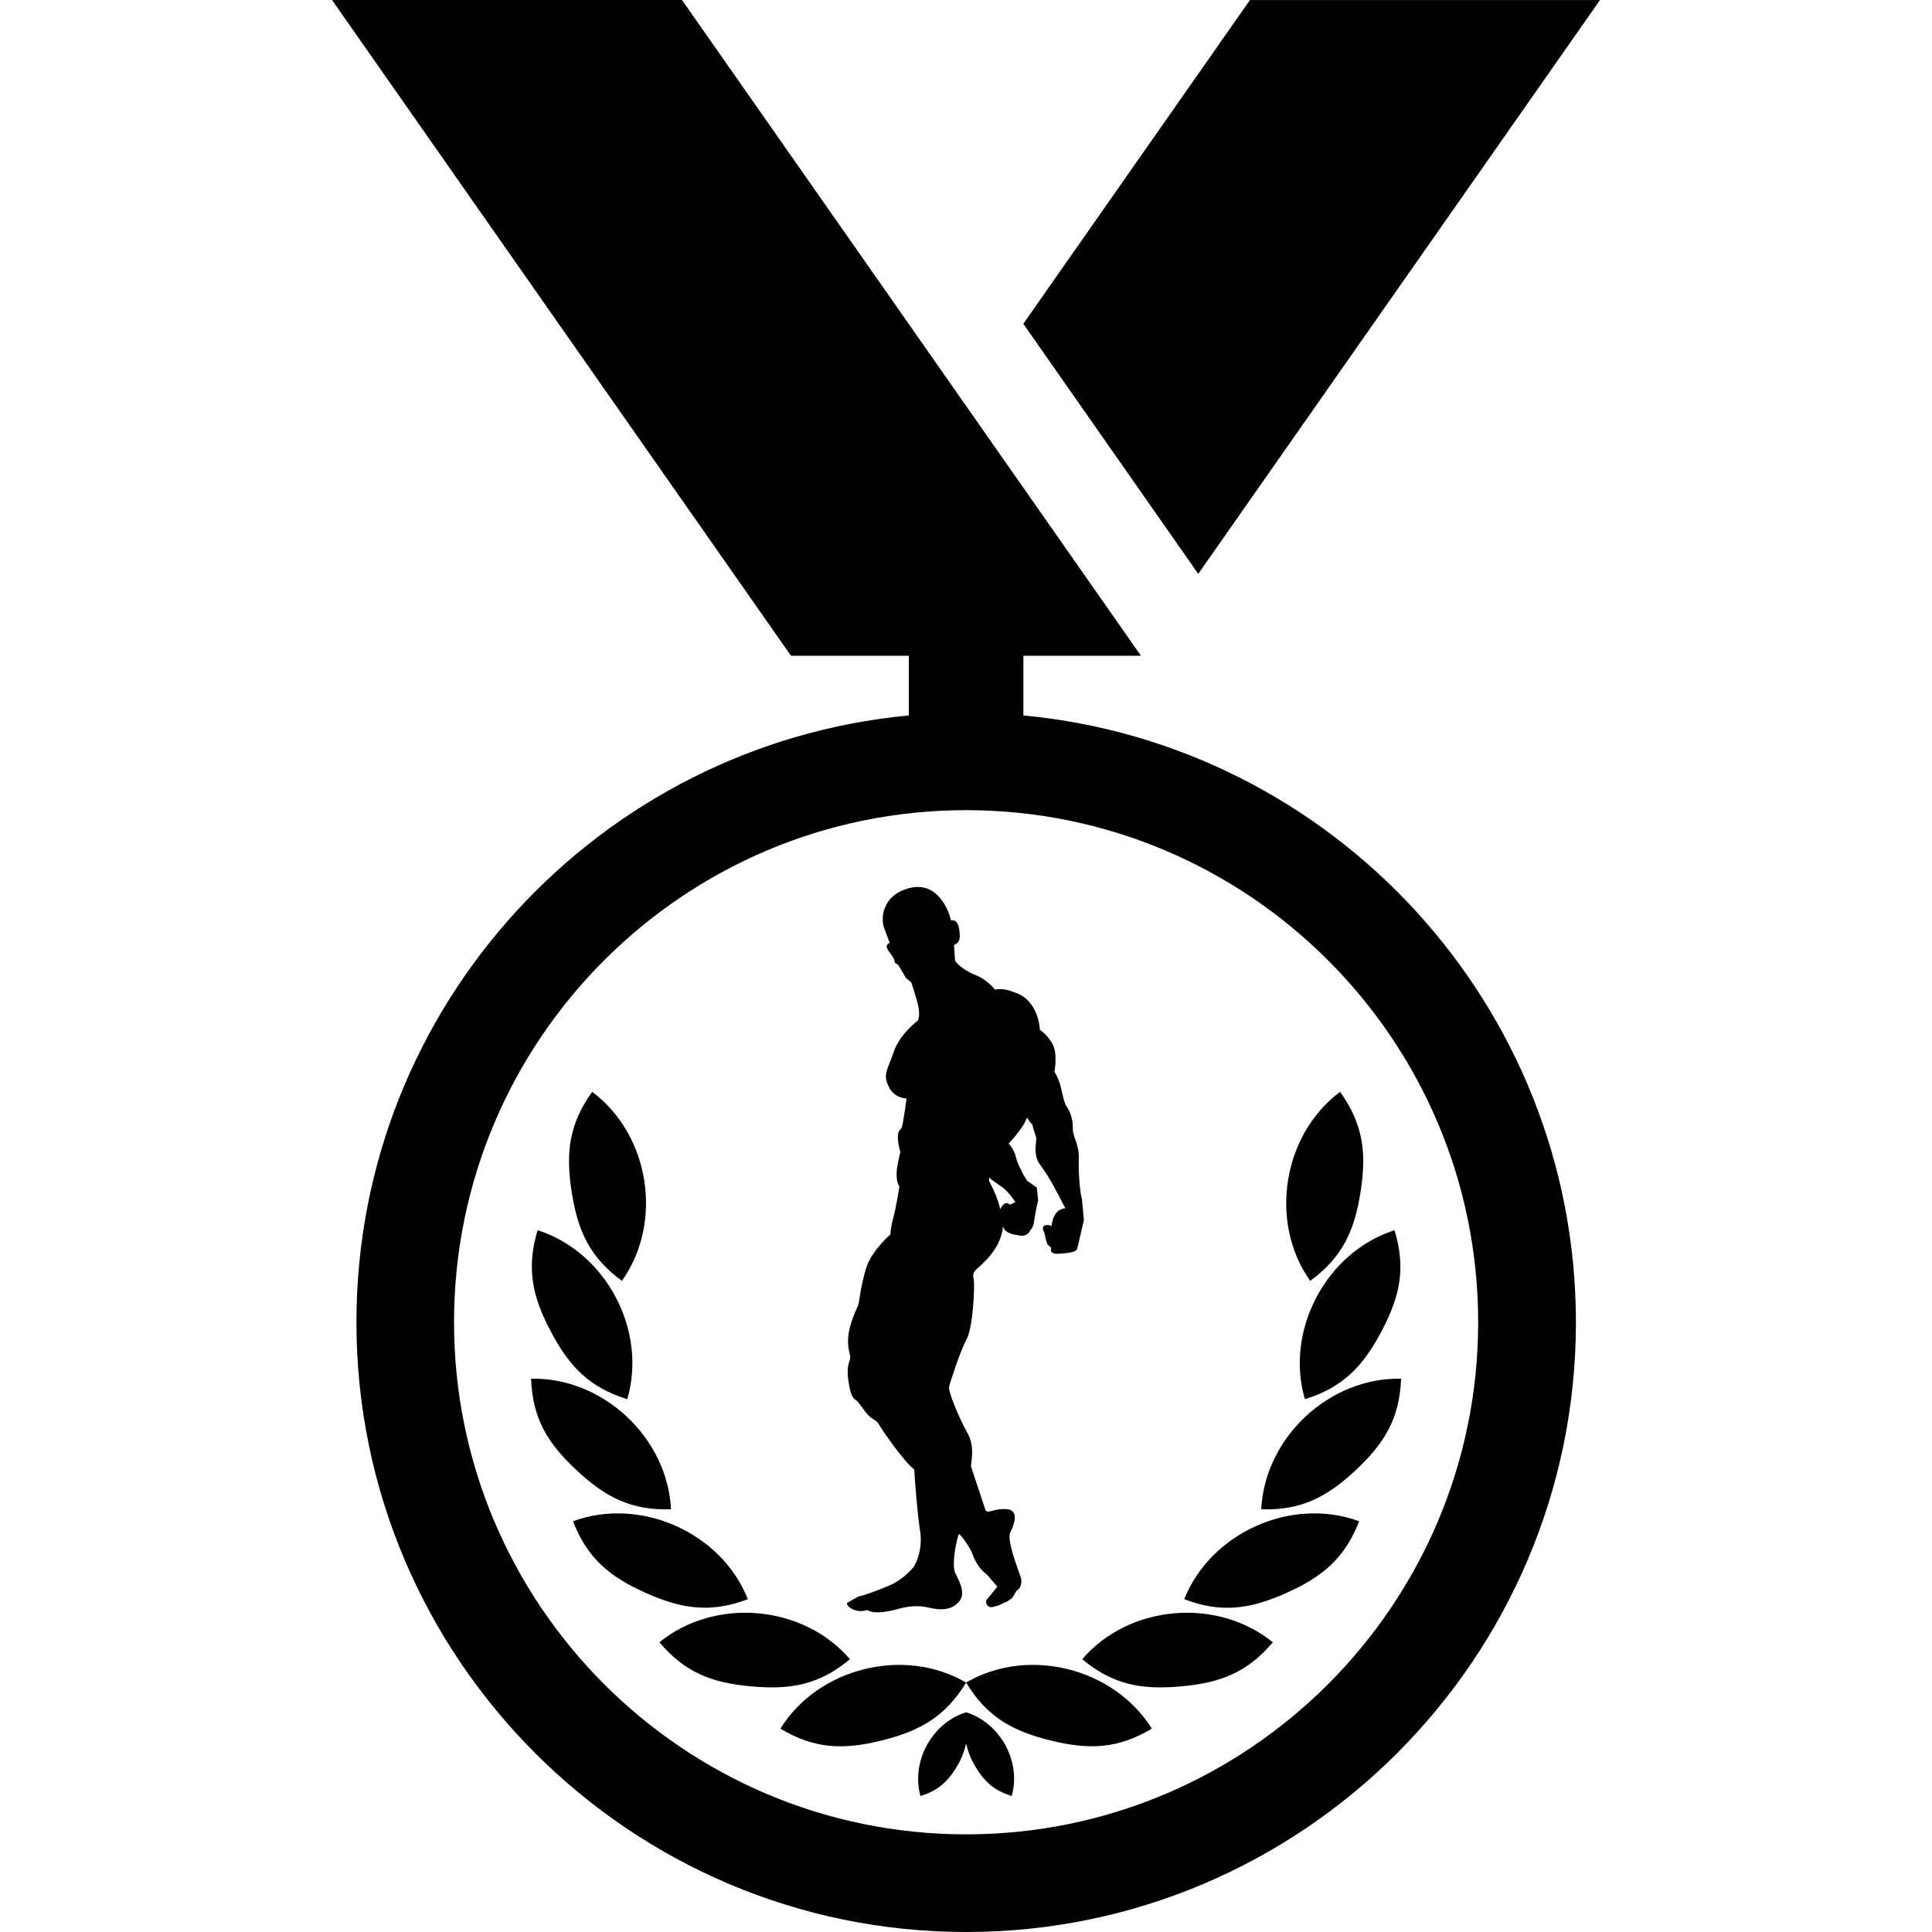
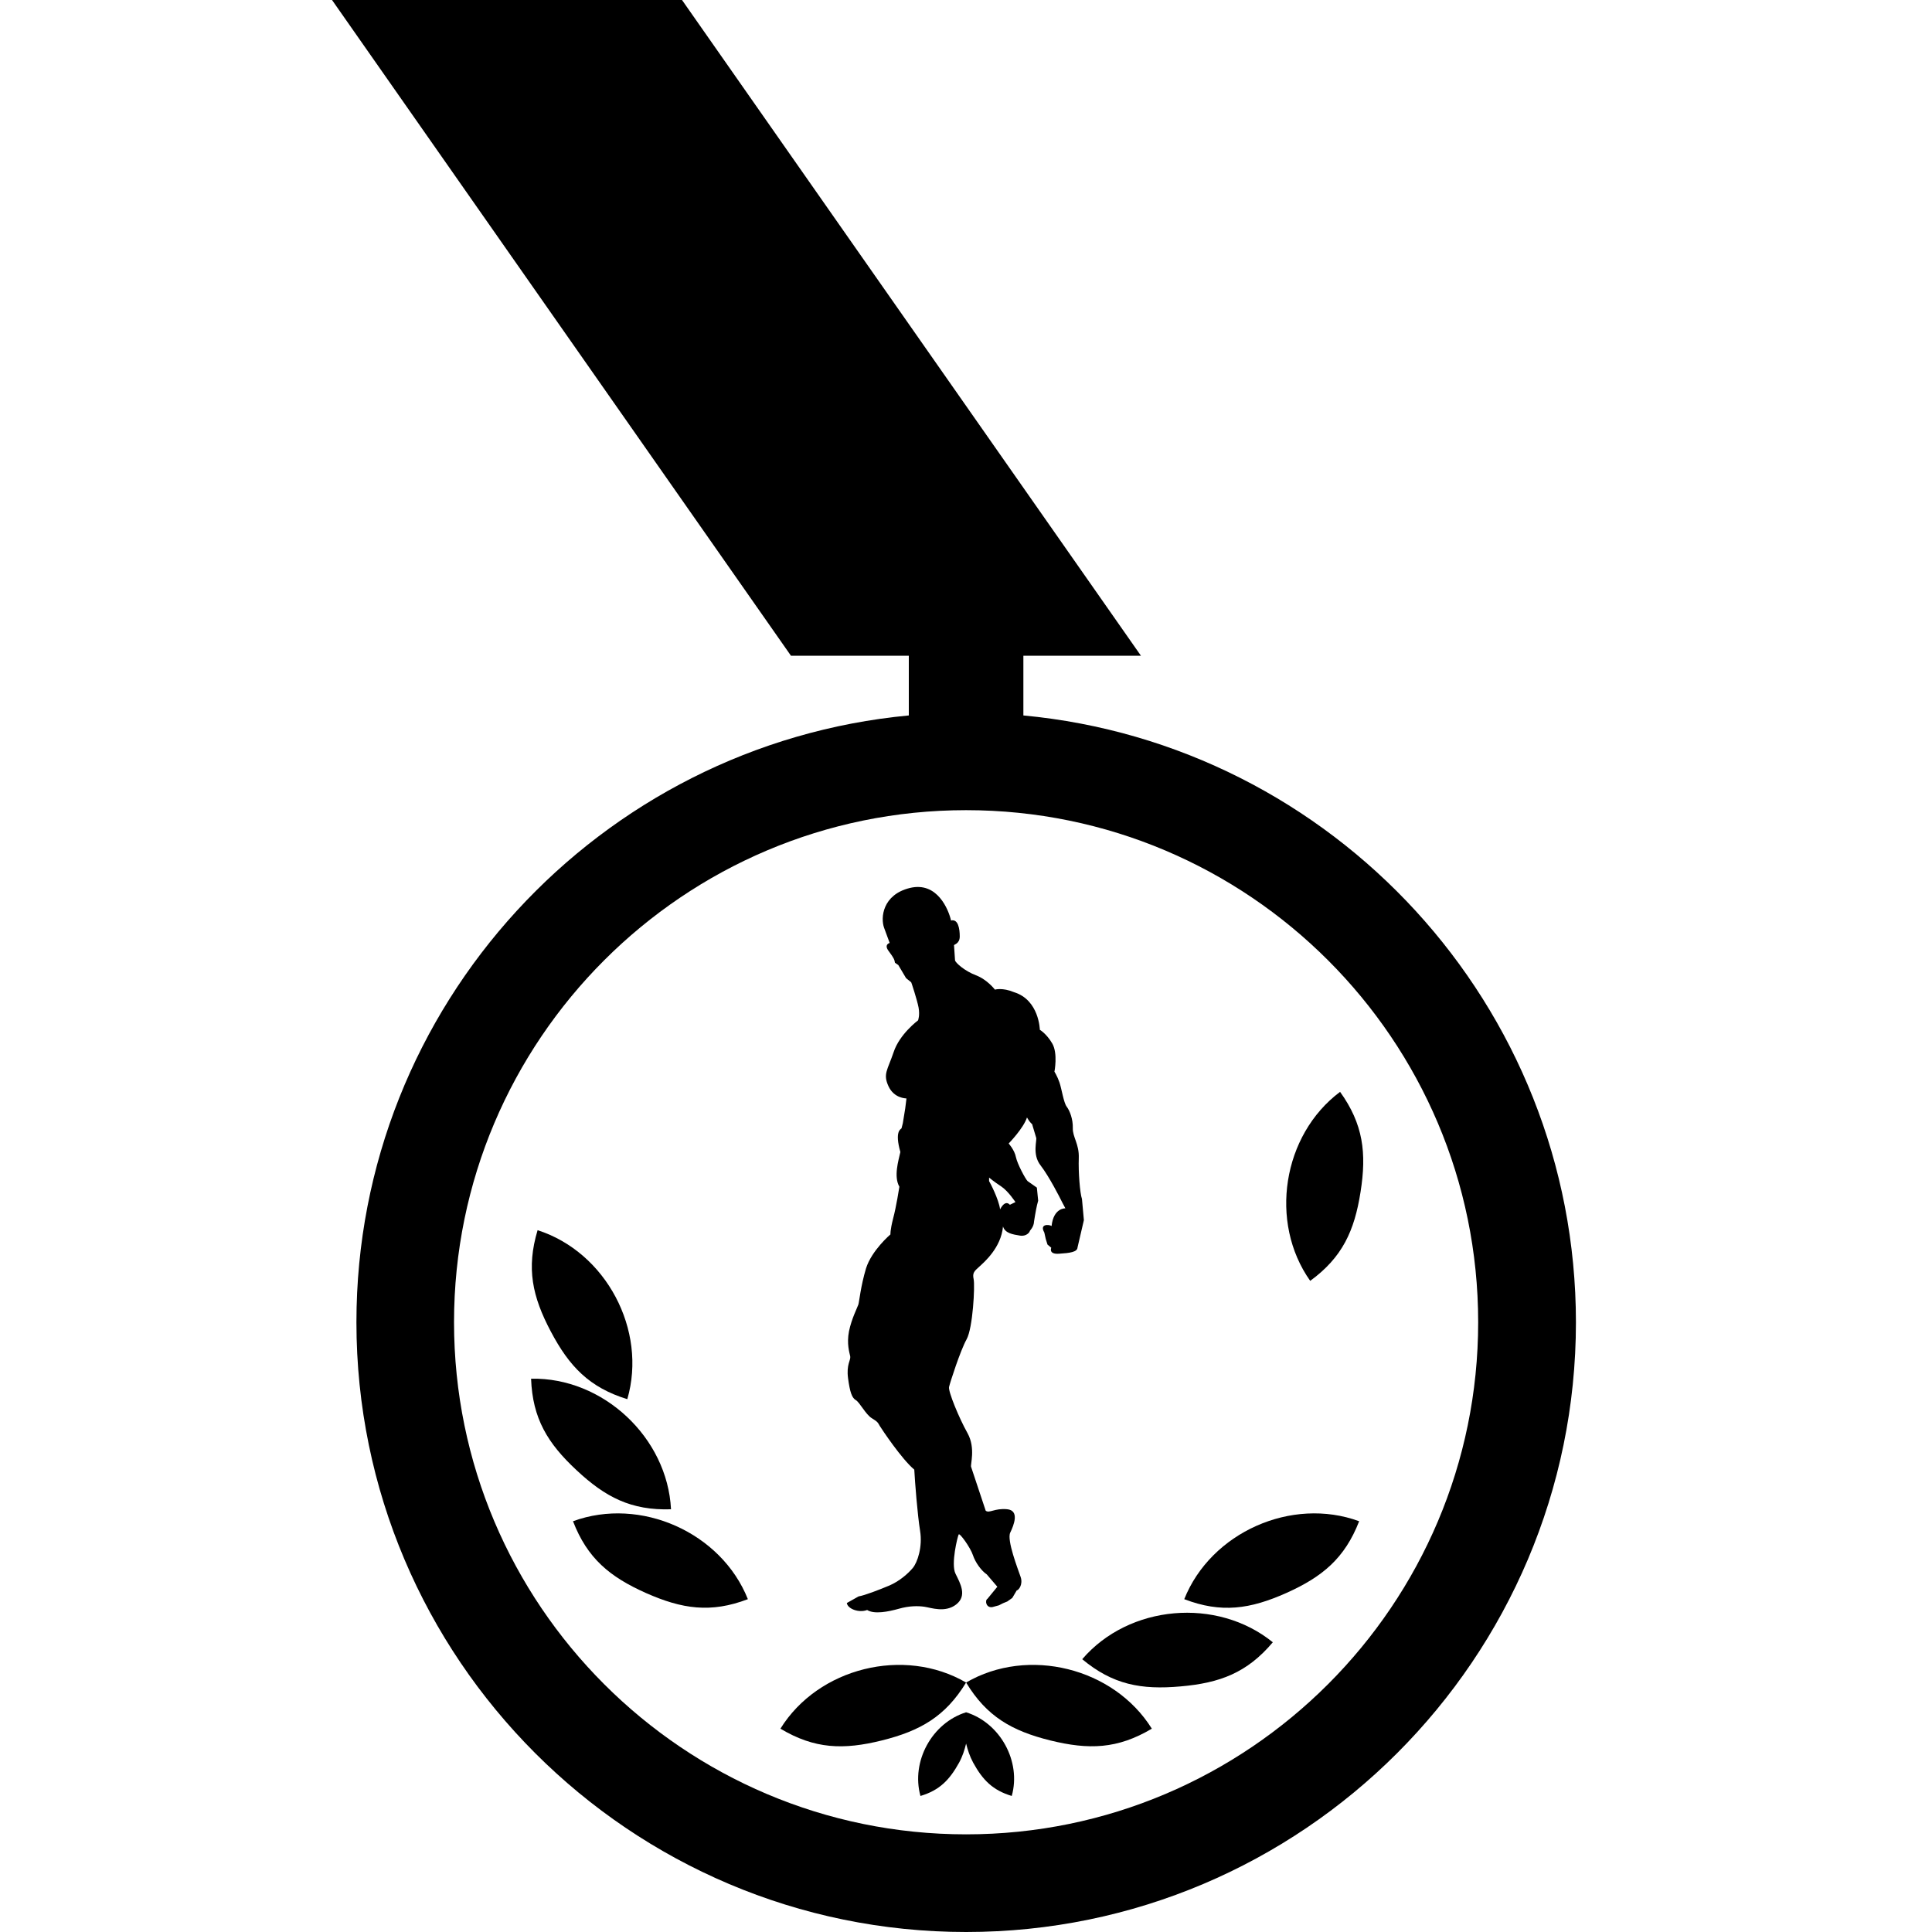
<svg xmlns="http://www.w3.org/2000/svg" fill="#000000" version="1.1" id="Capa_1" width="800px" height="800px" viewBox="0 0 185.043 185.043" xml:space="preserve">
  <g>
    <g>
-       <polygon points="153.243,0.006 119.715,0.006 98.011,31.012 114.765,54.963   " />
      <path d="M98.017,68.524v-5.717h11.262L65.321,0H31.8l43.958,62.807h11.286v5.717c-29.63,2.783-52.906,27.782-52.906,58.118    c0,32.199,26.199,58.401,58.398,58.401c32.196,0,58.404-26.202,58.404-58.401C150.928,96.294,127.656,71.301,98.017,68.524z     M92.531,175.69c-27.048,0-49.045-22-49.045-49.049c0-27.048,21.997-49.045,49.045-49.045c27.051,0,49.045,21.997,49.045,49.045    C141.576,153.69,119.582,175.69,92.531,175.69z" />
      <path d="M92.531,161.149c1.97,3.258,4.39,4.634,8.065,5.547c3.684,0.907,6.441,0.828,9.724-1.127    C106.679,159.73,98.467,157.69,92.531,161.149z" />
      <path d="M103.653,158.915c2.923,2.436,5.645,2.946,9.426,2.605c3.763-0.328,6.363-1.303,8.829-4.226    C116.561,152.959,108.134,153.69,103.653,158.915z" />
      <path d="M113.425,153.166c3.562,1.364,6.314,0.95,9.773-0.591c3.452-1.546,5.596-3.318,6.979-6.874    C123.71,143.326,115.977,146.772,113.425,153.166z" />
-       <path d="M120.799,144.556c3.812,0.122,6.284-1.162,9.043-3.738c2.764-2.588,4.207-4.957,4.354-8.769    C127.315,131.903,121.14,137.682,120.799,144.556z" />
-       <path d="M124.977,134.01c3.641-1.12,5.565-3.142,7.331-6.479c1.778-3.35,2.368-6.053,1.254-9.706    C127.023,119.932,123.052,127.403,124.977,134.01z" />
      <path d="M125.488,122.678c3.075-2.247,4.238-4.78,4.823-8.519c0.591-3.732,0.256-6.497-1.961-9.584    C122.833,108.703,121.518,117.069,125.488,122.678z" />
      <path d="M74.747,165.569c3.273,1.955,6.038,2.041,9.715,1.127c3.672-0.913,6.086-2.289,8.068-5.547    C86.587,157.69,78.37,159.73,74.747,165.569z" />
      <path d="M92.531,163.999c-3.267,1.017-5.289,4.707-4.372,8.014c1.83-0.543,2.783-1.535,3.699-3.186    c0.35-0.645,0.523-1.229,0.673-1.826c0.155,0.597,0.332,1.182,0.679,1.826c0.91,1.656,1.873,2.643,3.693,3.186    C97.832,168.706,95.797,165.01,92.531,163.999z" />
-       <path d="M63.157,157.295c2.457,2.91,5.063,3.897,8.829,4.226c3.772,0.341,6.491-0.17,9.42-2.605    C76.924,153.69,68.488,152.959,63.157,157.295z" />
      <path d="M71.629,153.166c-2.542-6.388-10.281-9.84-16.748-7.465c1.373,3.556,3.522,5.328,6.984,6.874    C65.333,154.11,68.077,154.519,71.629,153.166z" />
      <path d="M64.268,144.556c-0.344-6.874-6.519-12.652-13.402-12.507c0.137,3.812,1.586,6.187,4.36,8.769    C57.981,143.394,60.444,144.678,64.268,144.556z" />
      <path d="M60.082,134.01c1.921-6.606-2.031-14.078-8.592-16.185c-1.096,3.653-0.505,6.356,1.267,9.706    C54.519,130.868,56.44,132.89,60.082,134.01z" />
-       <path d="M59.57,122.678c3.979-5.62,2.664-13.975-2.85-18.103c-2.226,3.087-2.554,5.852-1.964,9.596    C55.338,117.91,56.498,120.431,59.57,122.678z" />
      <path d="M85.199,151.851c-0.968,0.408-2.408,0.963-2.962,1.048l-1.129,0.634c0.07,0.554,1.154,0.974,1.945,0.669    c0.685,0.433,2.052,0.159,3.044-0.122c0.99-0.279,1.827-0.279,2.448-0.188c0.624,0.092,1.991,0.603,3.044-0.226    c1.06-0.834,0.387-2.009-0.07-2.935c-0.466-0.925,0.201-3.58,0.301-3.763c0.091-0.189,1.132,1.267,1.364,1.979    c0.238,0.713,0.81,1.498,1.328,1.846l1.011,1.181l-0.947,1.157c-0.262,0.14-0.143,0.901,0.48,0.791l0.621-0.17l0.394-0.201    l0.404-0.164l0.481-0.342l0.423-0.718c0.183-0.019,0.631-0.572,0.368-1.31c-0.249-0.736-1.333-3.501-0.989-4.226    c0.348-0.719,0.911-2.125-0.301-2.241c-1.203-0.115-1.702,0.42-2.049,0.141l-1.391-4.178c-0.119-0.164,0.459-1.783-0.344-3.239    c-0.816-1.449-1.87-4.013-1.775-4.433c0.091-0.414,1.078-3.483,1.681-4.566c0.605-1.084,0.807-5.128,0.676-5.749    c-0.137-0.627,0.067-0.779,0.53-1.199c0.454-0.42,2.1-1.809,2.28-3.86c0.207,0.664,0.95,0.761,1.599,0.871    c0.648,0.121,0.959-0.342,0.959-0.408c0-0.08,0.394-0.372,0.417-0.95c0.119-0.768,0.25-1.504,0.394-1.979l-0.125-1.254    l-0.886-0.621c-0.198-0.183-0.984-1.638-1.121-2.302c-0.131-0.676-0.694-1.303-0.694-1.303s1.416-1.449,1.754-2.491    c0.417,0.713,0.506,0.536,0.53,0.768l0.344,1.15c0.119,0.214-0.405,1.596,0.417,2.655s1.863,3.105,2.083,3.556l0.304,0.573    c0,0-1.139-0.062-1.321,1.692c-0.256-0.164-1.178-0.213-0.697,0.621l0.138,0.621l0.167,0.536l0.362,0.304    c0,0-0.292,0.646,0.743,0.573c1.035-0.067,1.747-0.159,1.771-0.597l0.609-2.619l-0.183-2.027    c-0.195-0.554-0.354-2.588-0.305-3.922c0.049-1.333-0.597-2.009-0.572-2.861c0.024-0.858-0.286-1.662-0.585-2.059    c-0.292-0.383-0.48-1.687-0.688-2.308c-0.214-0.621-0.487-1.041-0.487-1.041s0.347-1.76-0.213-2.71    c-0.549-0.938-1.185-1.303-1.185-1.303s-0.055-2.861-2.476-3.604c-1.108-0.463-1.826-0.244-1.826-0.244s-0.728-0.962-1.821-1.376    c-1.09-0.414-1.958-1.199-2-1.431l-0.095-1.431c-0.066-0.086,0.548-0.116,0.548-0.854c0-0.742-0.155-1.704-0.834-1.527    c-0.231-1.015-1.309-3.758-3.945-3.118c-2.628,0.648-2.813,2.862-2.469,3.812c0.353,0.944,0.536,1.455,0.536,1.455    s-0.582,0.141-0.094,0.78c0.481,0.651,0.554,0.804,0.6,1.114l0.323,0.225l0.743,1.255l0.487,0.39c0-0.043,0.566,1.668,0.709,2.424    c0.137,0.761-0.049,1.224-0.049,1.224s-1.778,1.315-2.344,3.057c-0.587,1.724-1.029,2.076-0.493,3.245    c0.542,1.182,1.666,1.164,1.726,1.182l-0.119,0.95l-0.231,1.425l-0.125,0.487c-0.067,0.085-0.679,0.255-0.11,2.265    c-0.183,0.828-0.655,2.351-0.094,3.325c0,0-0.298,1.937-0.606,3.068c-0.286,1.133-0.25,1.498-0.25,1.498s-1.796,1.528-2.338,3.252    c-0.518,1.735-0.648,3.19-0.734,3.465c-0.088,0.273-0.654,1.364-0.898,2.563c-0.231,1.199,0.042,2.033,0.119,2.405    c0.061,0.371-0.387,0.779-0.207,2.101c0.174,1.309,0.368,1.863,0.73,2.076c0.381,0.207,0.965,1.406,1.553,1.748    c0.579,0.347,0.579,0.438,0.758,0.742c0.189,0.305,2.07,3.143,3.3,4.178c0.067,1.229,0.305,4.299,0.554,5.846    c0.256,1.547-0.25,3.044-0.703,3.58C86.974,150.712,86.165,151.431,85.199,151.851z M94.726,112.783c0,0,0.499,0.414,1.172,0.853    c0.667,0.444,1.358,1.498,1.358,1.498l-0.53,0.256c-0.298-0.317-0.627-0.158-0.94,0.438c-0.125-0.968-0.972-2.581-1.054-2.703    v-0.341H94.726z" />
    </g>
  </g>
</svg>